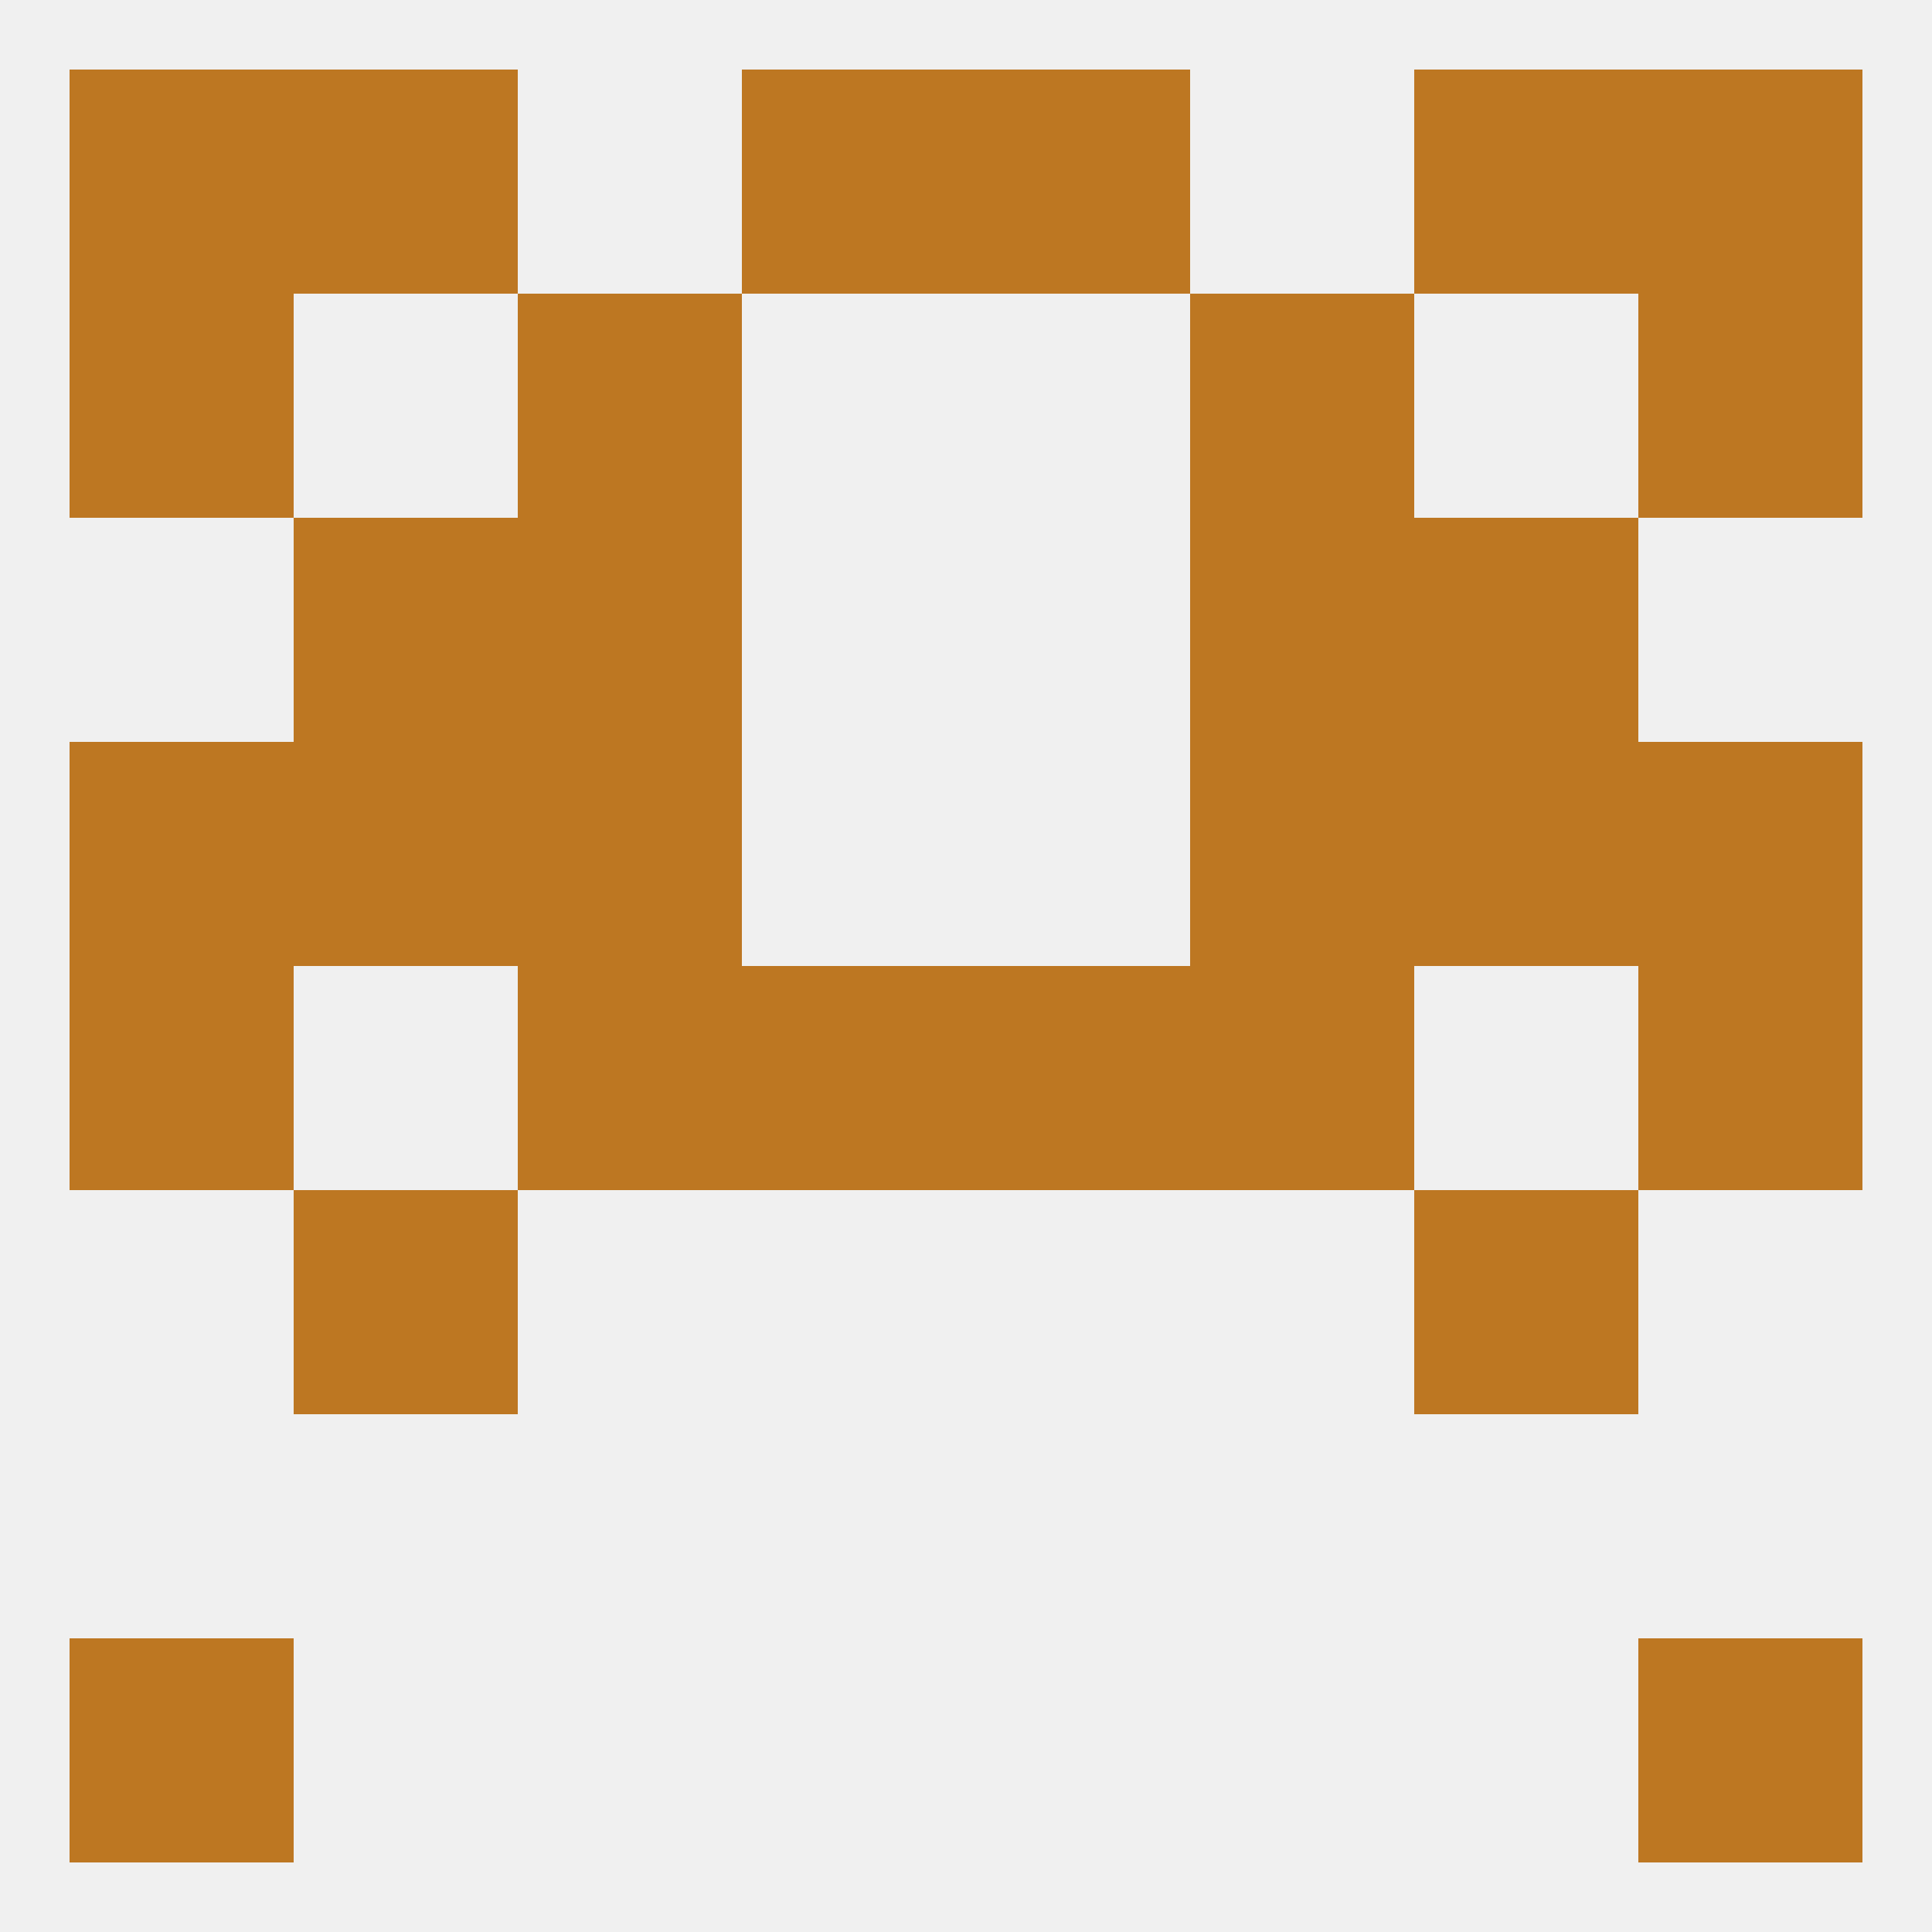
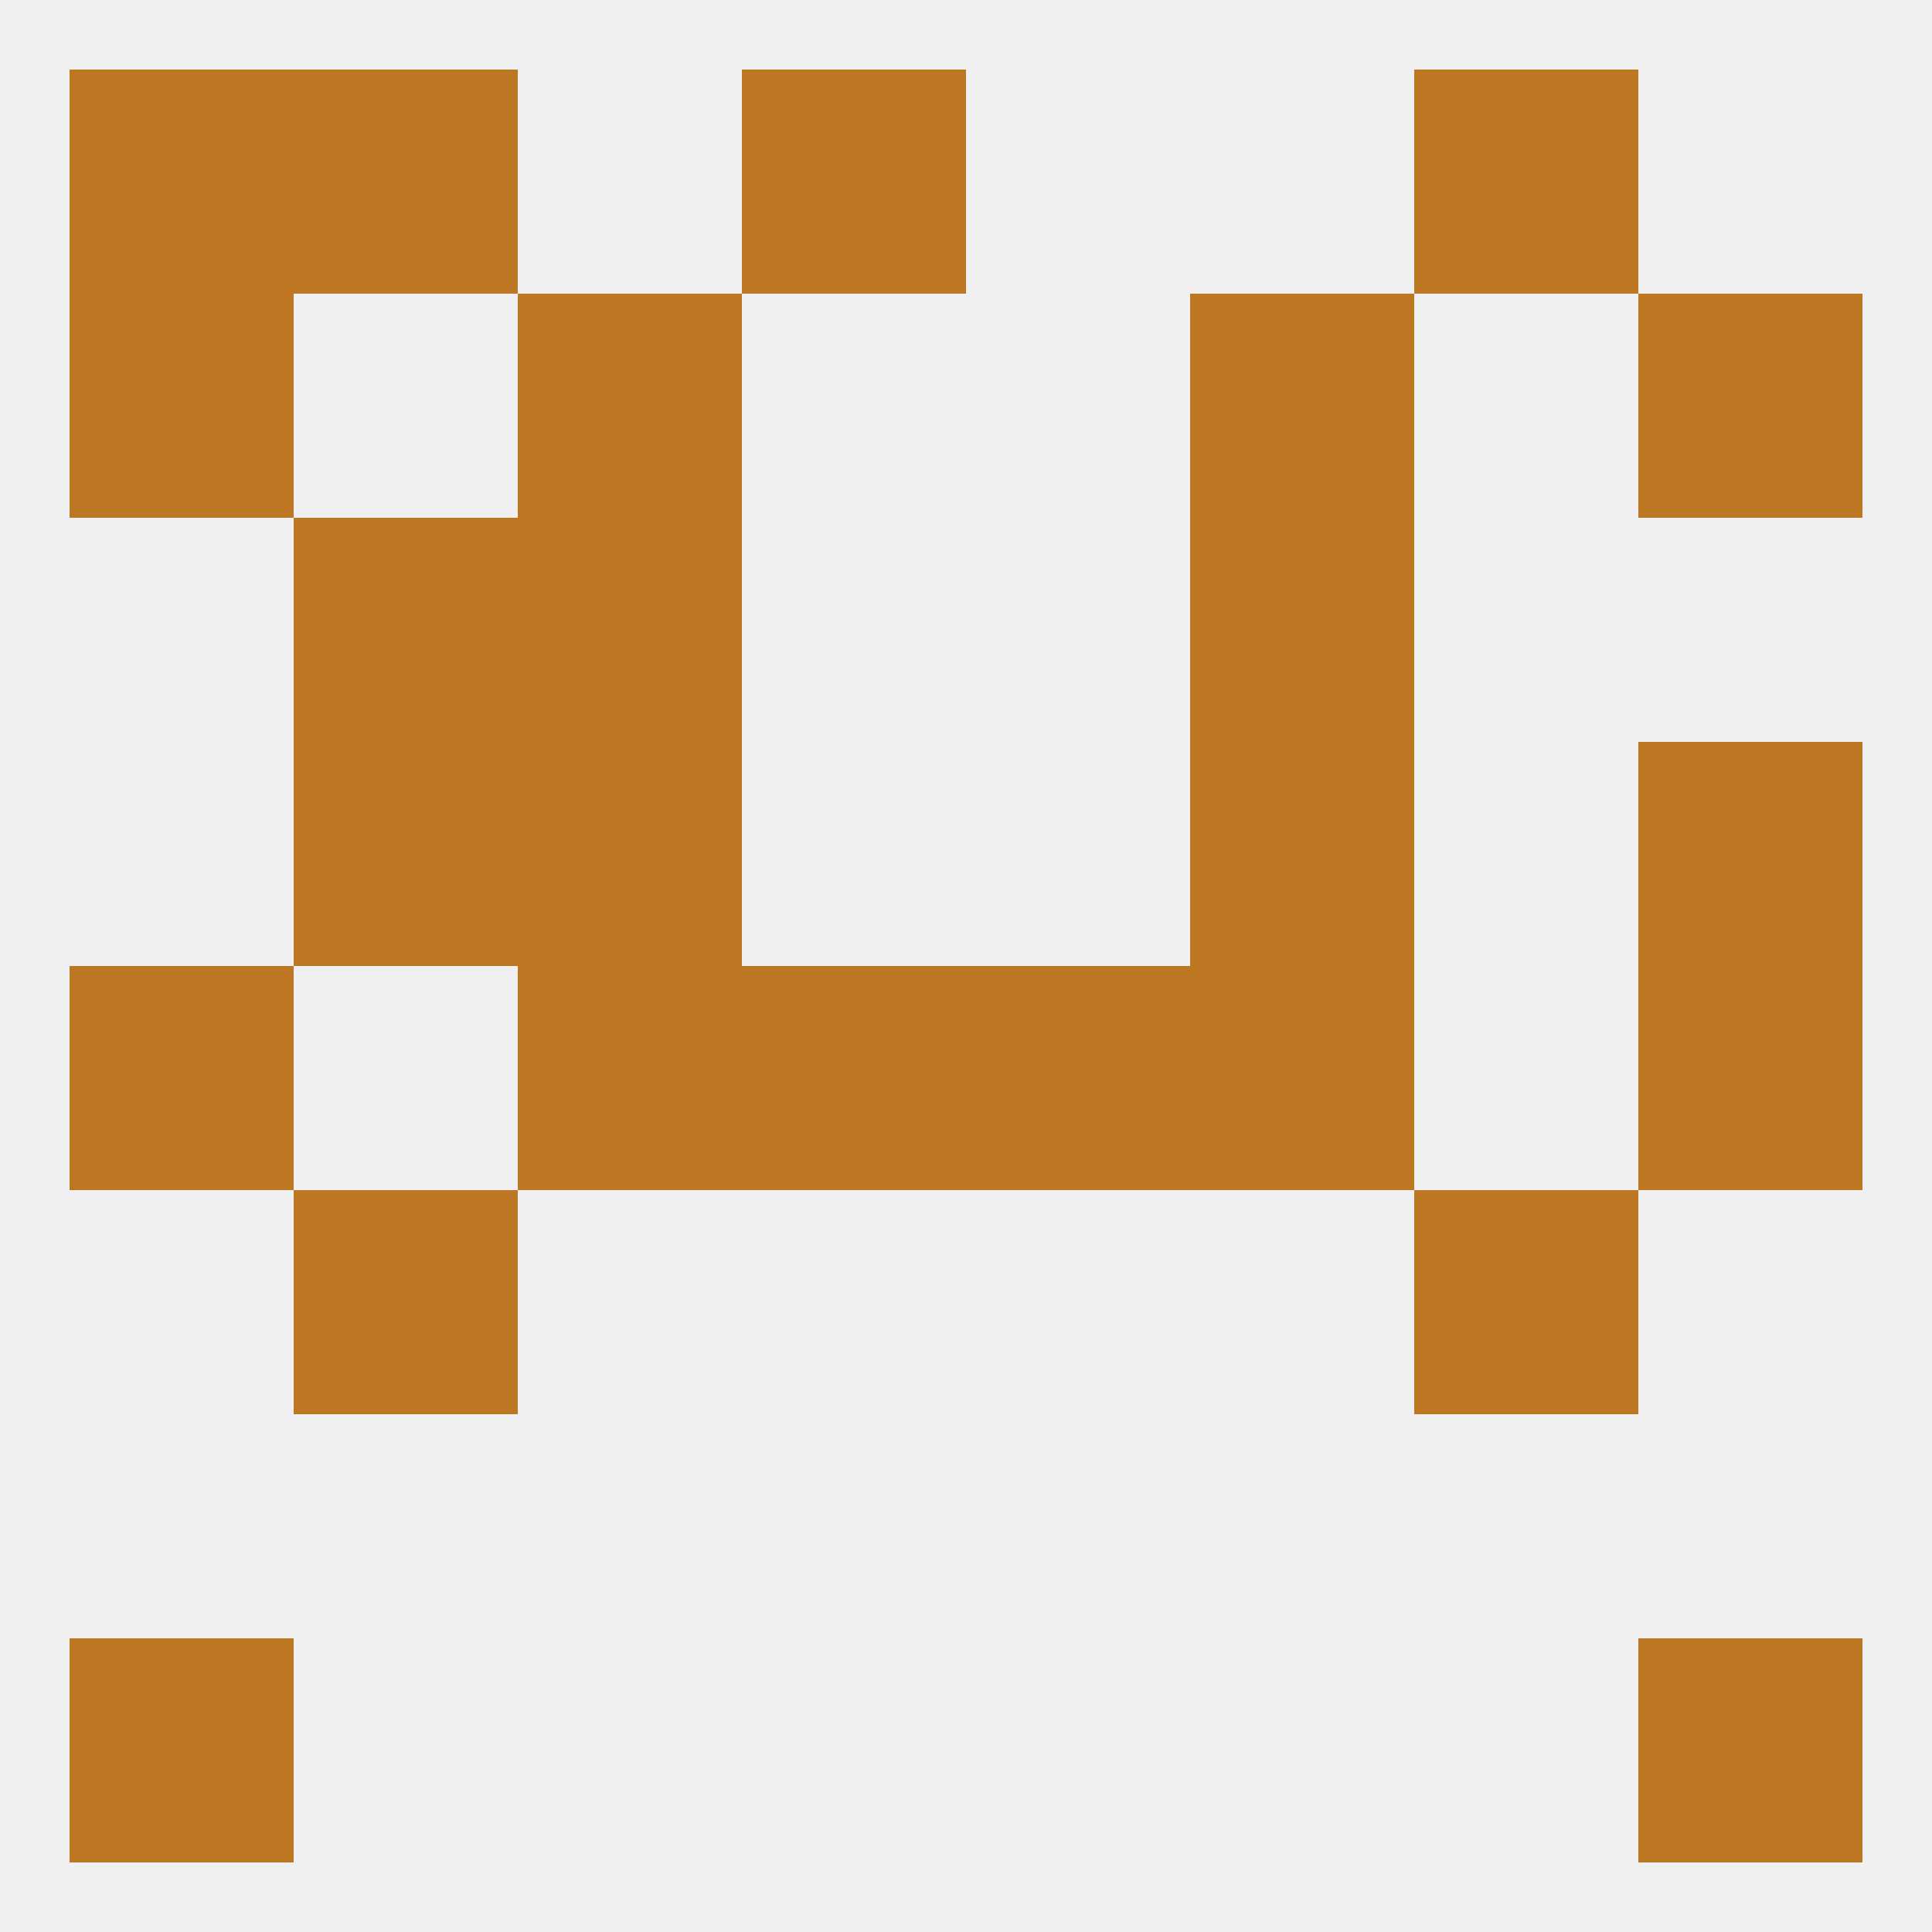
<svg xmlns="http://www.w3.org/2000/svg" version="1.1" baseprofile="full" width="250" height="250" viewBox="0 0 250 250">
  <rect width="100%" height="100%" fill="rgba(240,240,240,255)" />
  <rect x="67" y="67" width="29" height="29" fill="rgba(189,119,34,255)" />
  <rect x="154" y="67" width="29" height="29" fill="rgba(189,119,34,255)" />
  <rect x="38" y="67" width="29" height="29" fill="rgba(189,119,34,255)" />
-   <rect x="183" y="67" width="29" height="29" fill="rgba(189,119,34,255)" />
  <rect x="38" y="154" width="29" height="29" fill="rgba(189,119,34,255)" />
  <rect x="183" y="154" width="29" height="29" fill="rgba(189,119,34,255)" />
  <rect x="9" y="38" width="29" height="29" fill="rgba(189,119,34,255)" />
  <rect x="212" y="38" width="29" height="29" fill="rgba(189,119,34,255)" />
  <rect x="67" y="38" width="29" height="29" fill="rgba(189,119,34,255)" />
  <rect x="154" y="38" width="29" height="29" fill="rgba(189,119,34,255)" />
-   <rect x="212" y="9" width="29" height="29" fill="rgba(189,119,34,255)" />
  <rect x="96" y="9" width="29" height="29" fill="rgba(189,119,34,255)" />
-   <rect x="125" y="9" width="29" height="29" fill="rgba(189,119,34,255)" />
  <rect x="38" y="9" width="29" height="29" fill="rgba(189,119,34,255)" />
  <rect x="183" y="9" width="29" height="29" fill="rgba(189,119,34,255)" />
  <rect x="9" y="9" width="29" height="29" fill="rgba(189,119,34,255)" />
  <rect x="9" y="212" width="29" height="29" fill="rgba(189,119,34,255)" />
  <rect x="212" y="212" width="29" height="29" fill="rgba(189,119,34,255)" />
  <rect x="96" y="125" width="29" height="29" fill="rgba(189,119,34,255)" />
  <rect x="125" y="125" width="29" height="29" fill="rgba(189,119,34,255)" />
  <rect x="67" y="125" width="29" height="29" fill="rgba(189,119,34,255)" />
  <rect x="154" y="125" width="29" height="29" fill="rgba(189,119,34,255)" />
  <rect x="9" y="125" width="29" height="29" fill="rgba(189,119,34,255)" />
  <rect x="212" y="125" width="29" height="29" fill="rgba(189,119,34,255)" />
-   <rect x="9" y="96" width="29" height="29" fill="rgba(189,119,34,255)" />
  <rect x="212" y="96" width="29" height="29" fill="rgba(189,119,34,255)" />
  <rect x="67" y="96" width="29" height="29" fill="rgba(189,119,34,255)" />
  <rect x="154" y="96" width="29" height="29" fill="rgba(189,119,34,255)" />
  <rect x="38" y="96" width="29" height="29" fill="rgba(189,119,34,255)" />
-   <rect x="183" y="96" width="29" height="29" fill="rgba(189,119,34,255)" />
</svg>